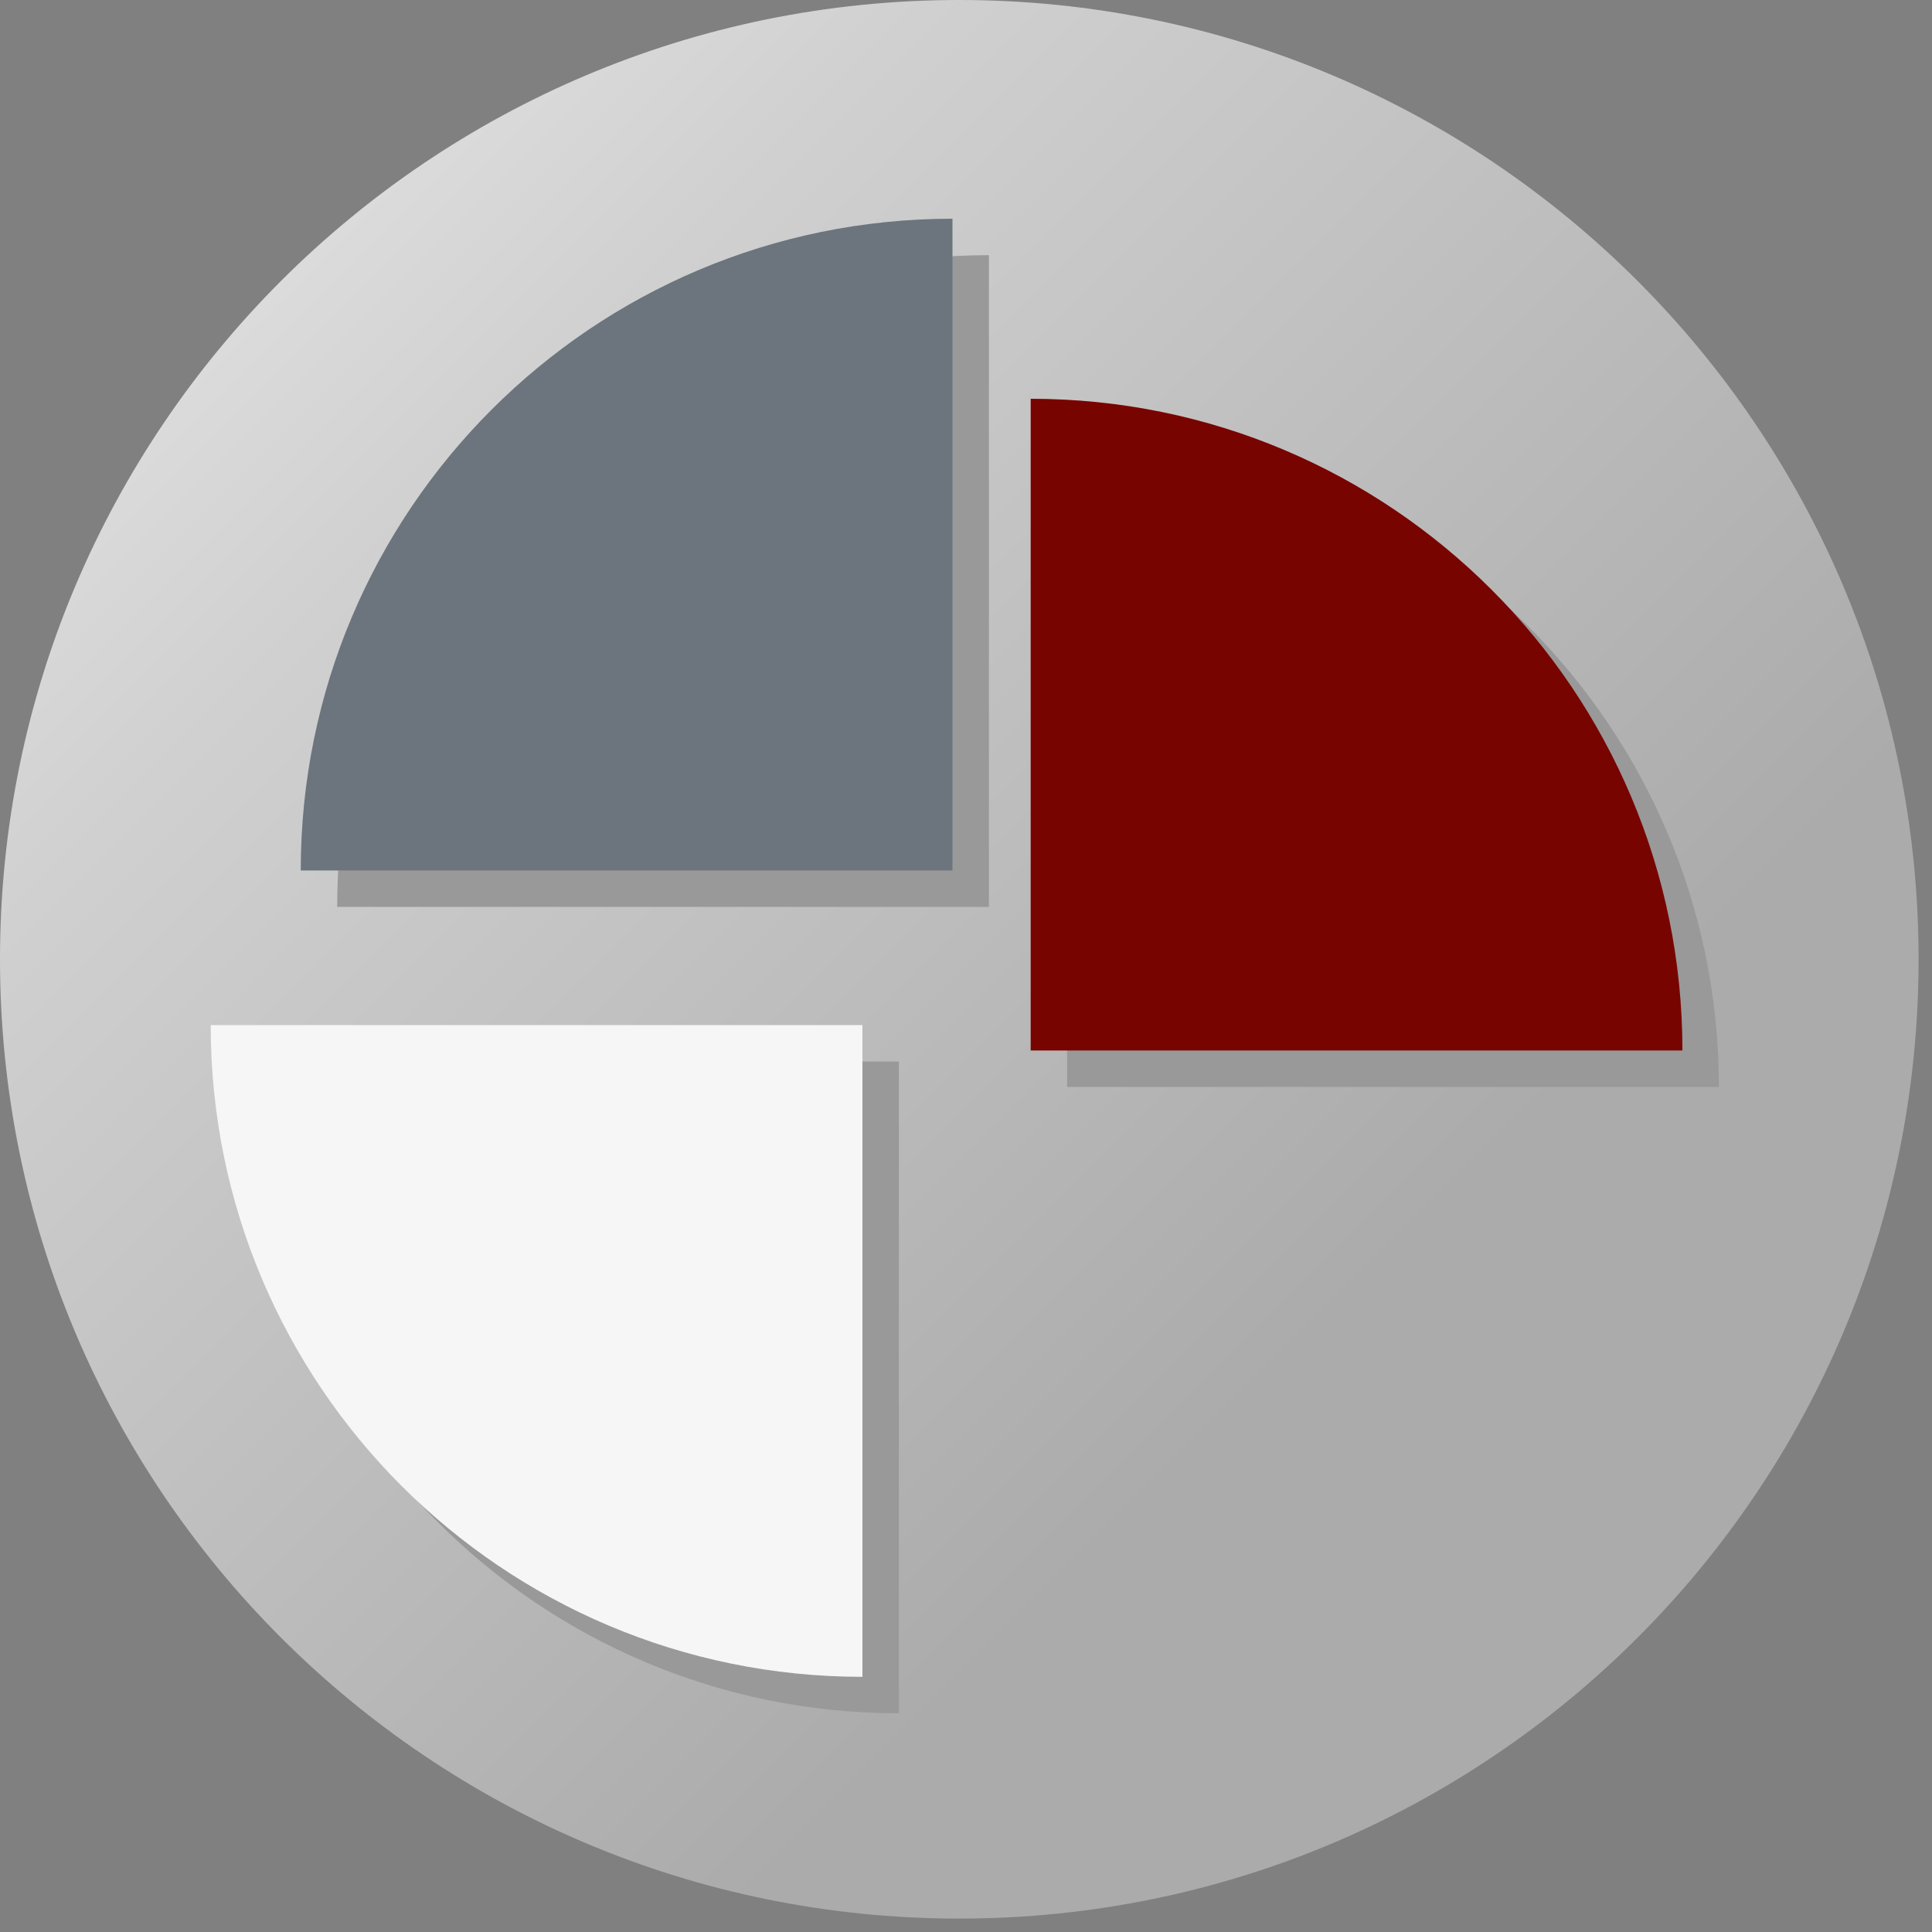
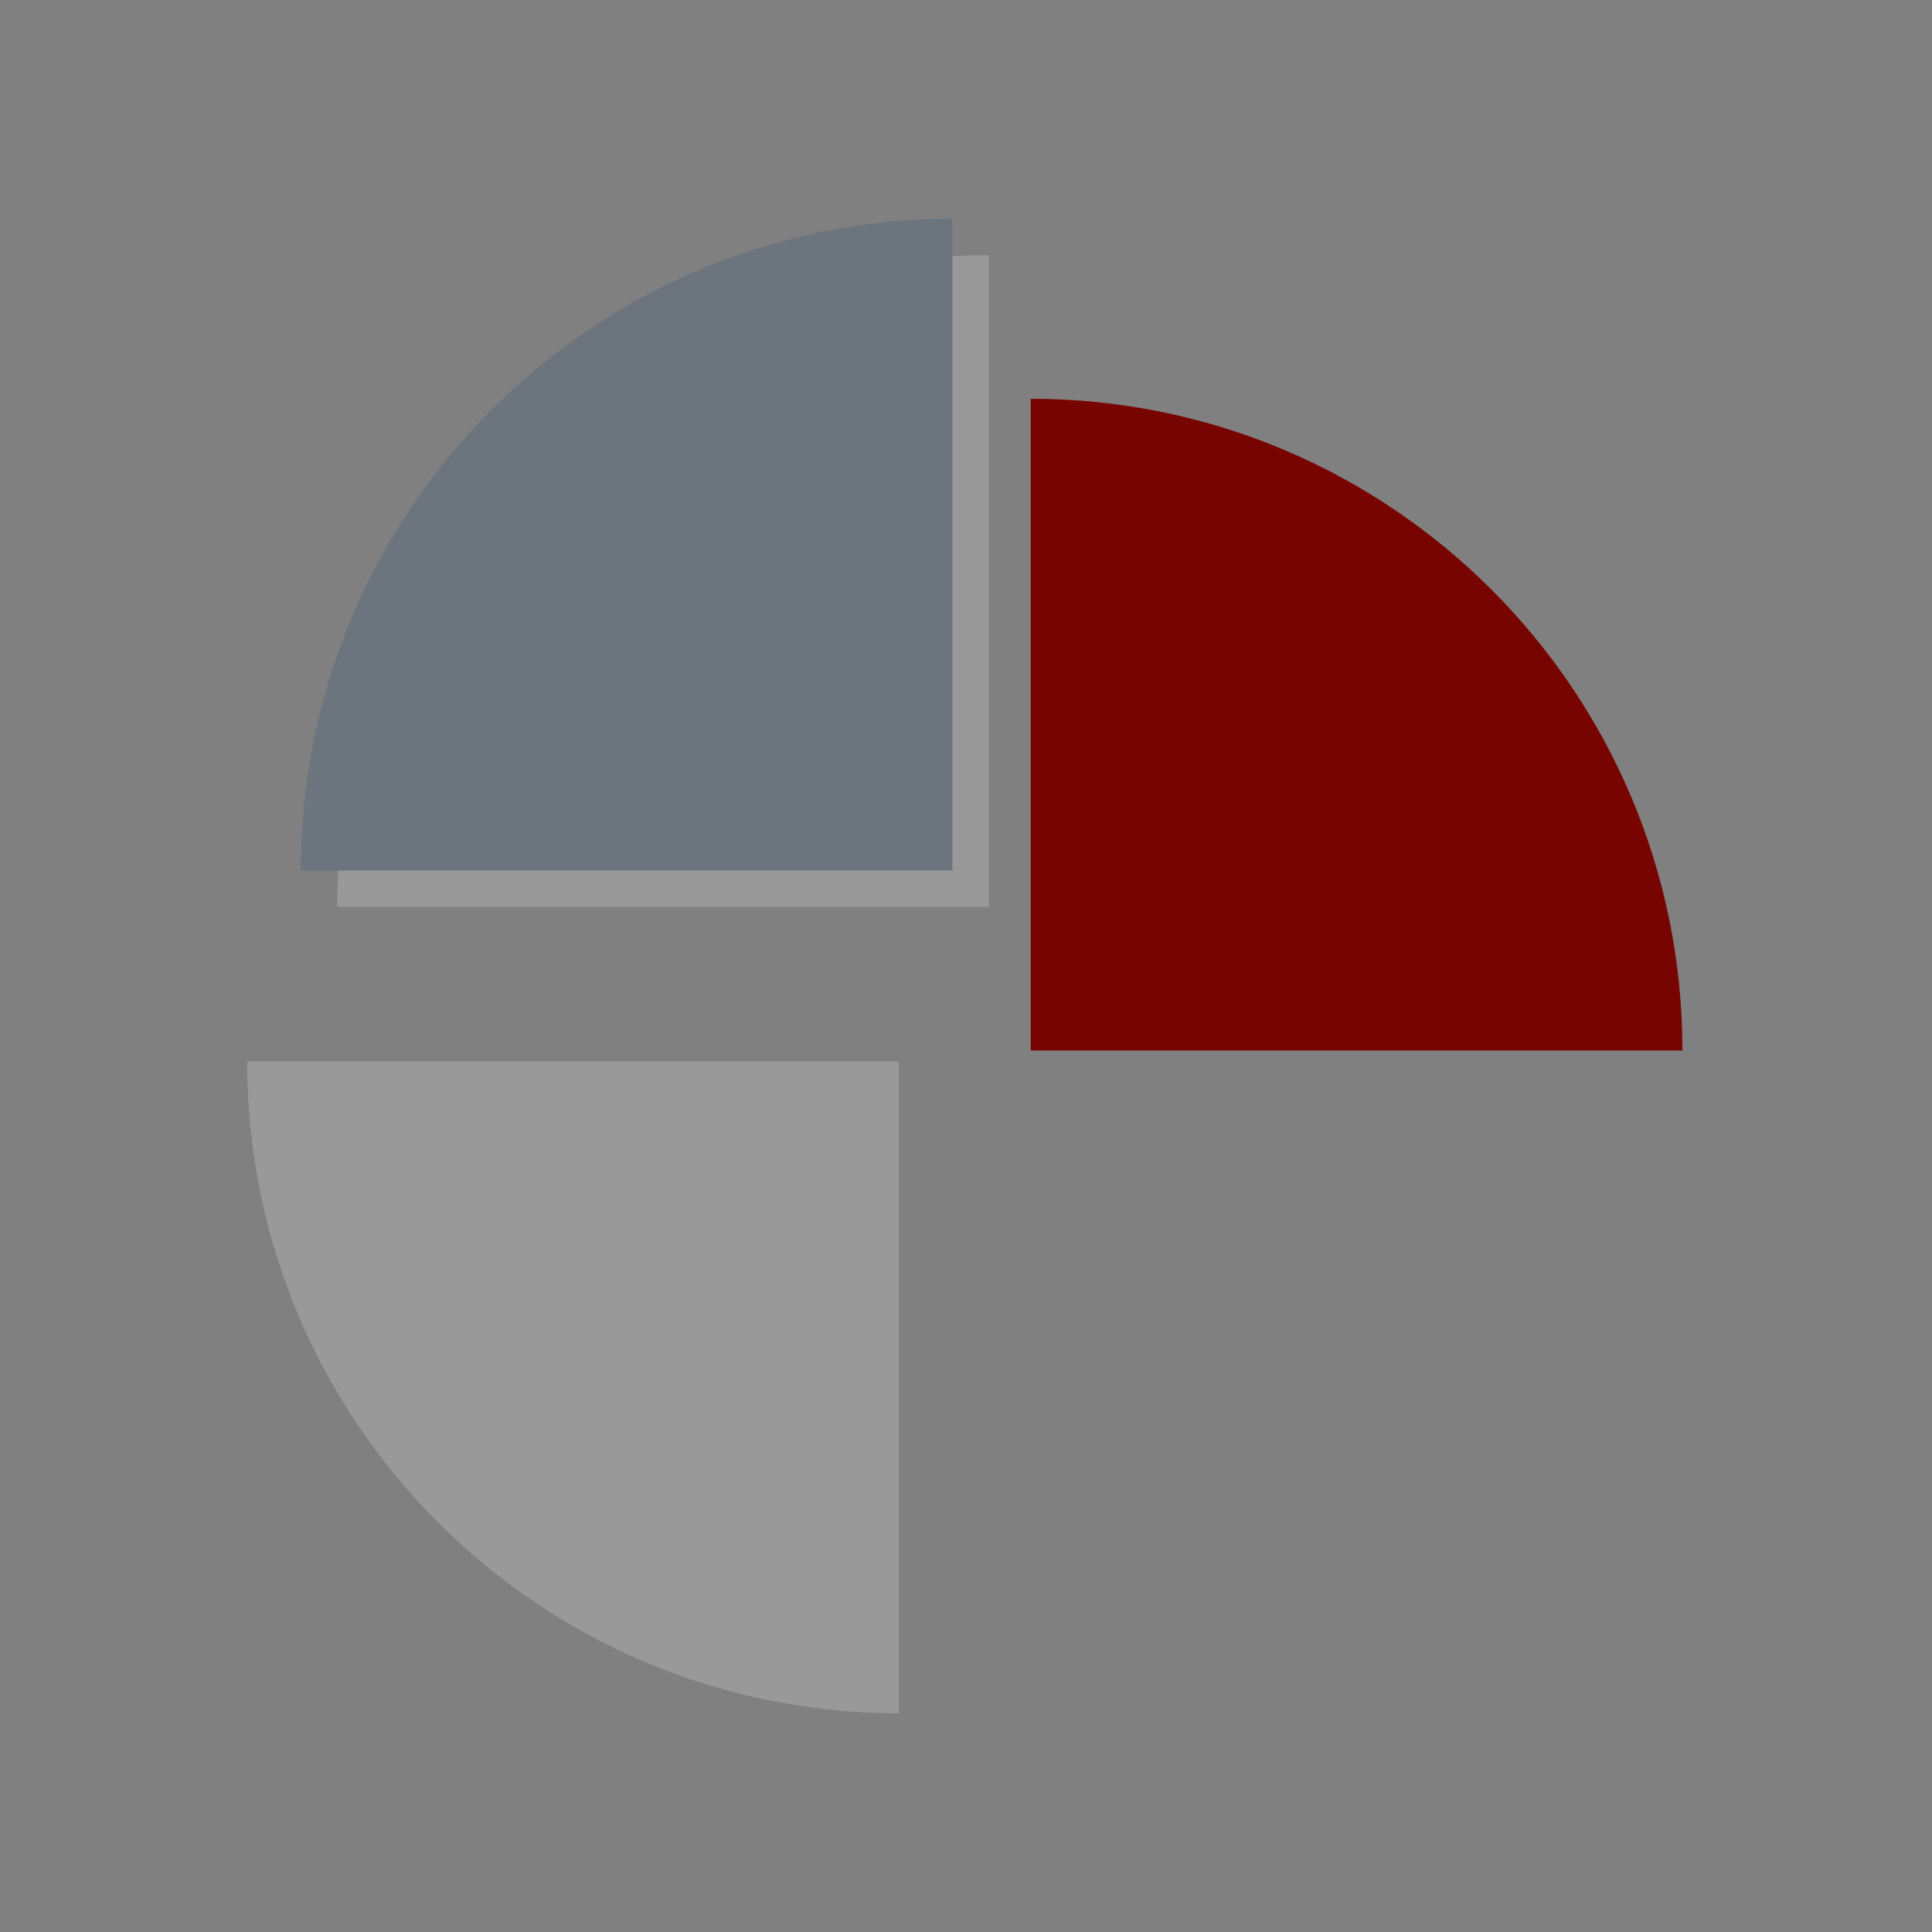
<svg xmlns="http://www.w3.org/2000/svg" width="106" height="106" viewBox="0 0 106 106" fill="none">
  <rect x="0" y="0" width="106" height="106" fill="#808080" stroke="none" />
-   <path d="M52.632 105.264C81.7 105.264 105.264 81.7 105.264 52.632C105.264 23.564 81.7 0 52.632 0C23.564 0 0 23.564 0 52.632C0 81.7 23.564 105.264 52.632 105.264Z" fill="url(#paint0_linear_5857_20557)" />
  <path d="M54.258 14C34.509 14 18.5 30.009 18.5 49.758H54.258V14Z" fill="#999999" />
-   <path d="M58.549 23.879C78.297 23.879 94.307 39.888 94.307 59.637H58.549V23.879Z" fill="#999999" />
-   <path d="M49.318 94C29.57 94 13.56 77.991 13.56 58.242H49.318V94Z" fill="#999999" />
+   <path d="M49.318 94C29.57 94 13.56 77.991 13.56 58.242H49.318Z" fill="#999999" />
  <path d="M52.258 12C32.509 12 16.5 28.009 16.5 47.758H52.258V12Z" fill="#6C757D" />
  <path d="M56.549 21.879C76.297 21.879 92.307 37.888 92.307 57.637H56.549V21.879Z" fill="#780400" />
-   <path d="M47.318 92C27.57 92 11.56 75.991 11.56 56.242H47.318V92Z" fill="#F6F6F6" />
  <defs>
    <linearGradient id="paint0_linear_5857_20557" x1="-0.158" y1="2.44602e-07" x2="105.106" y2="105.264" gradientUnits="userSpaceOnUse">
      <stop stop-color="#ECECEC" />
      <stop offset="0.244" stop-color="#D0D0D0" />
      <stop offset="0.692" stop-color="#ABABAB" />
    </linearGradient>
  </defs>
</svg>